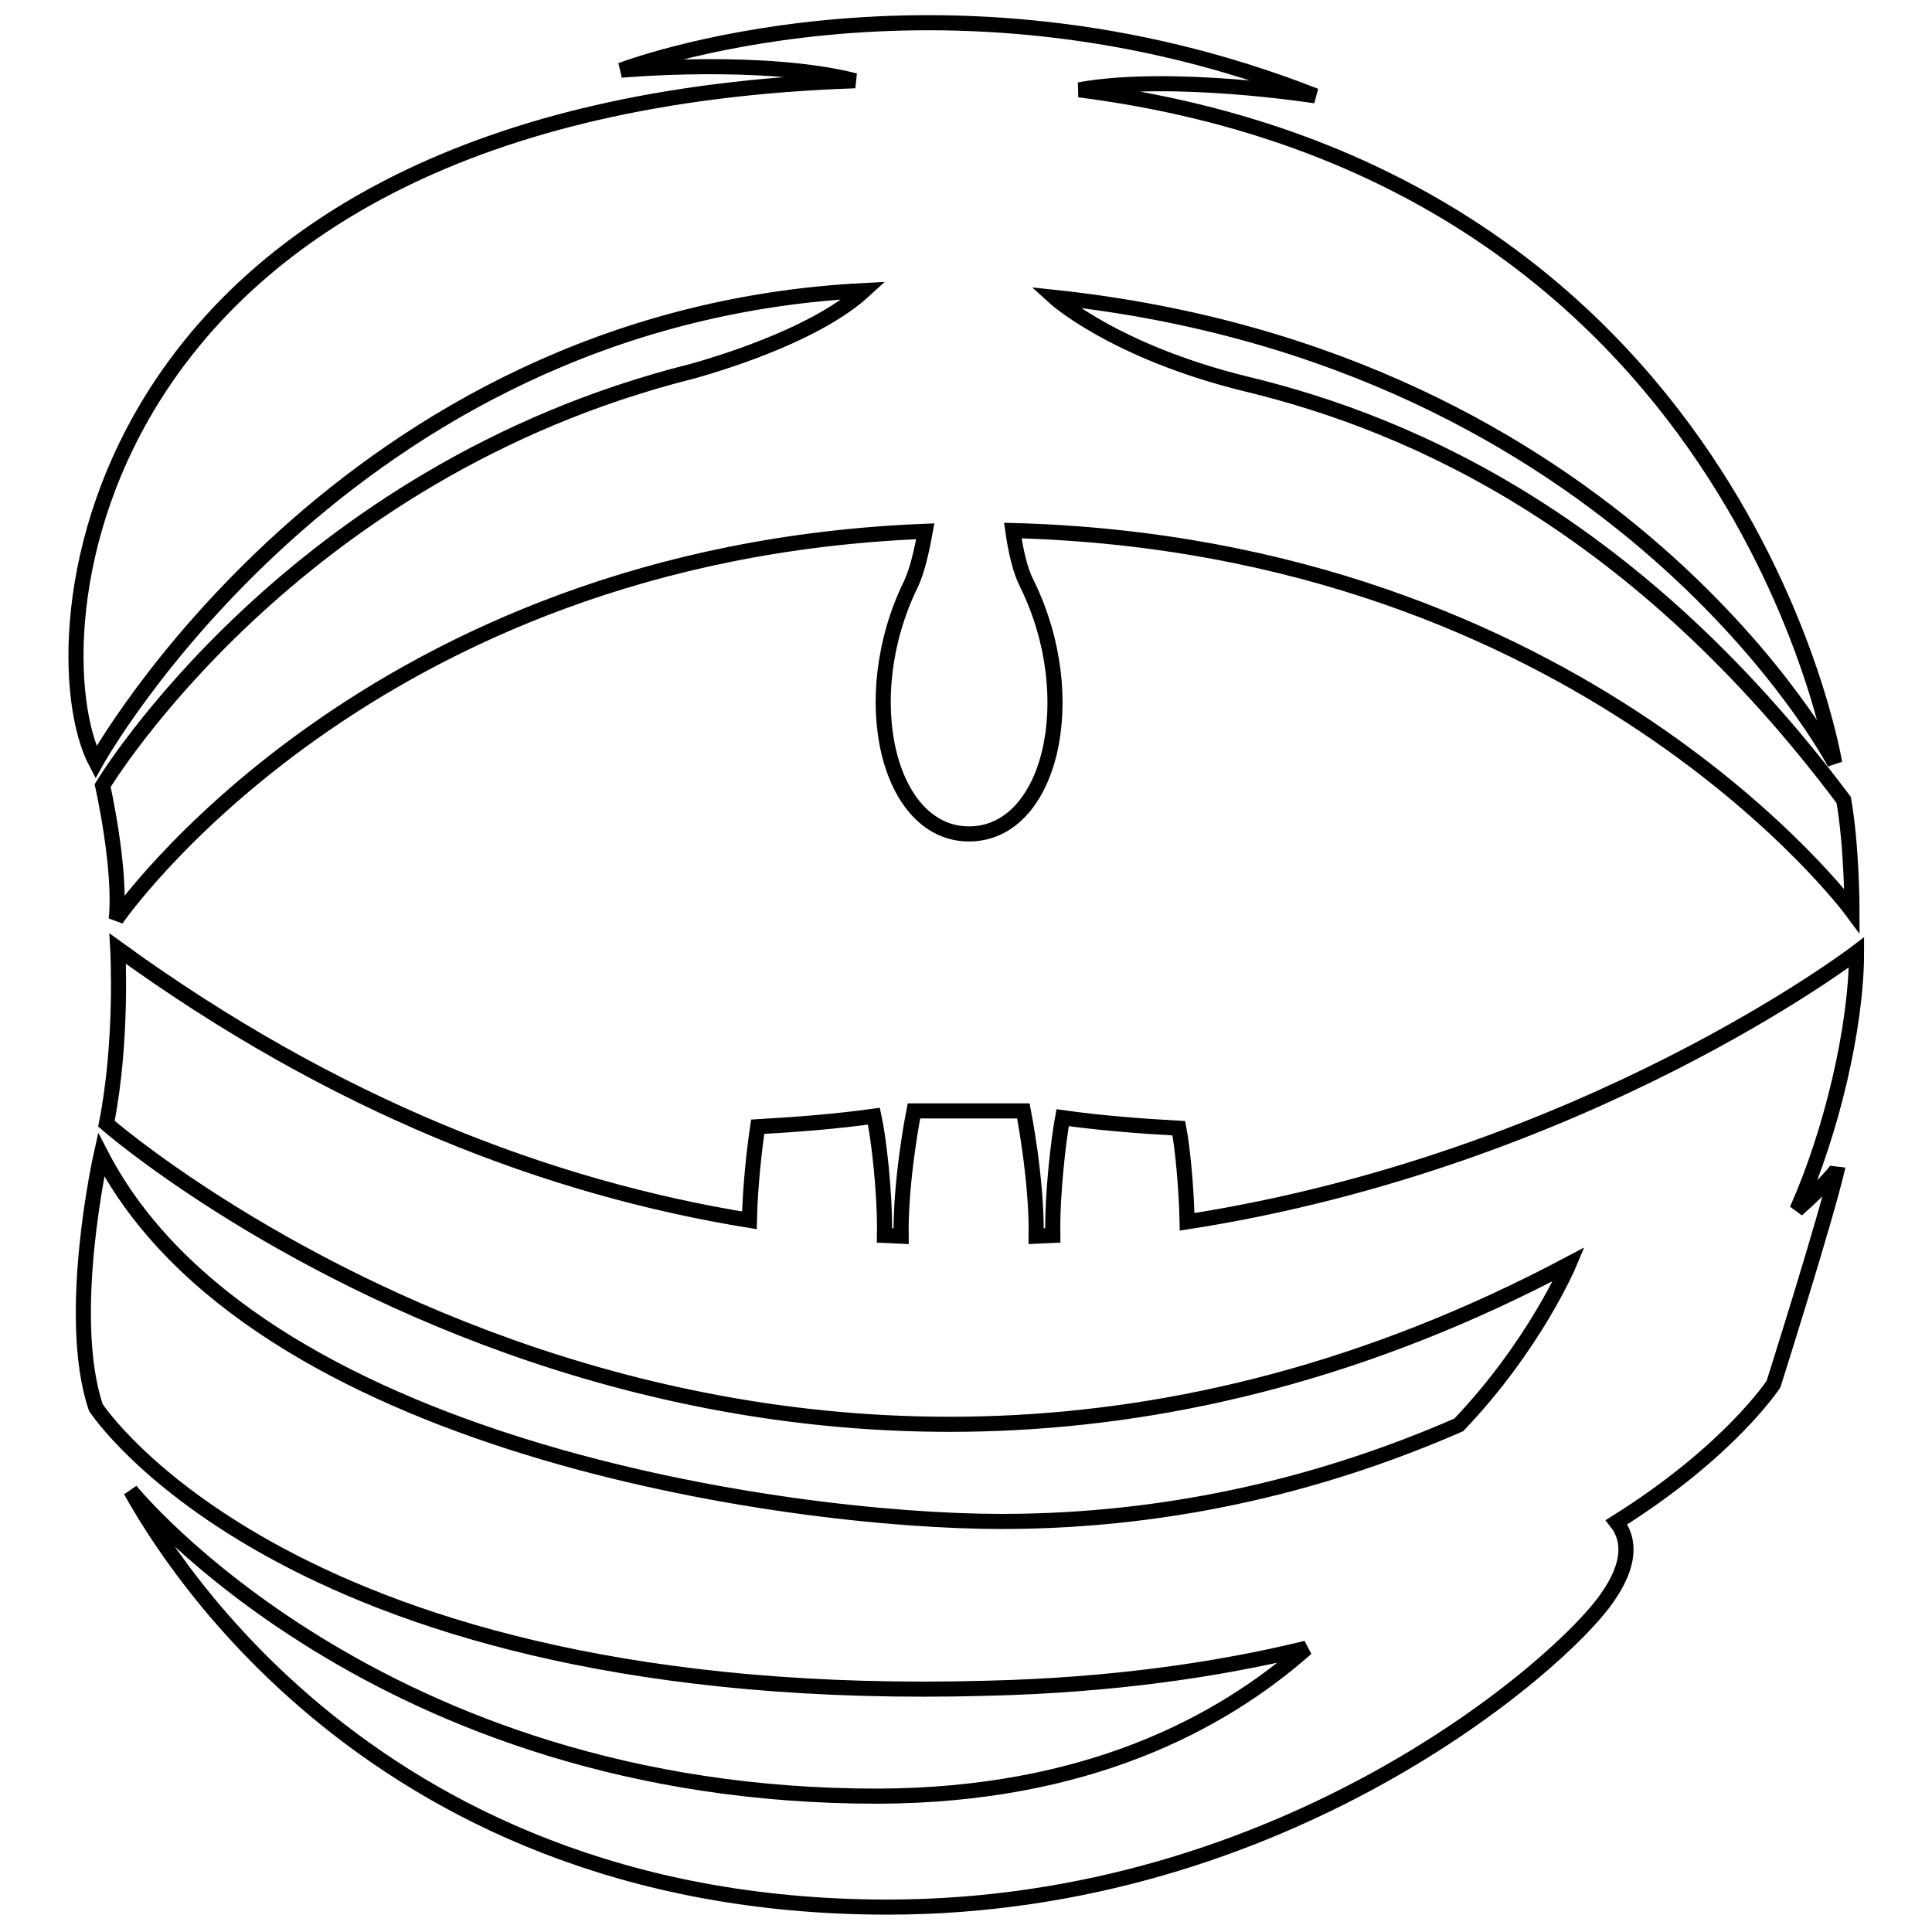
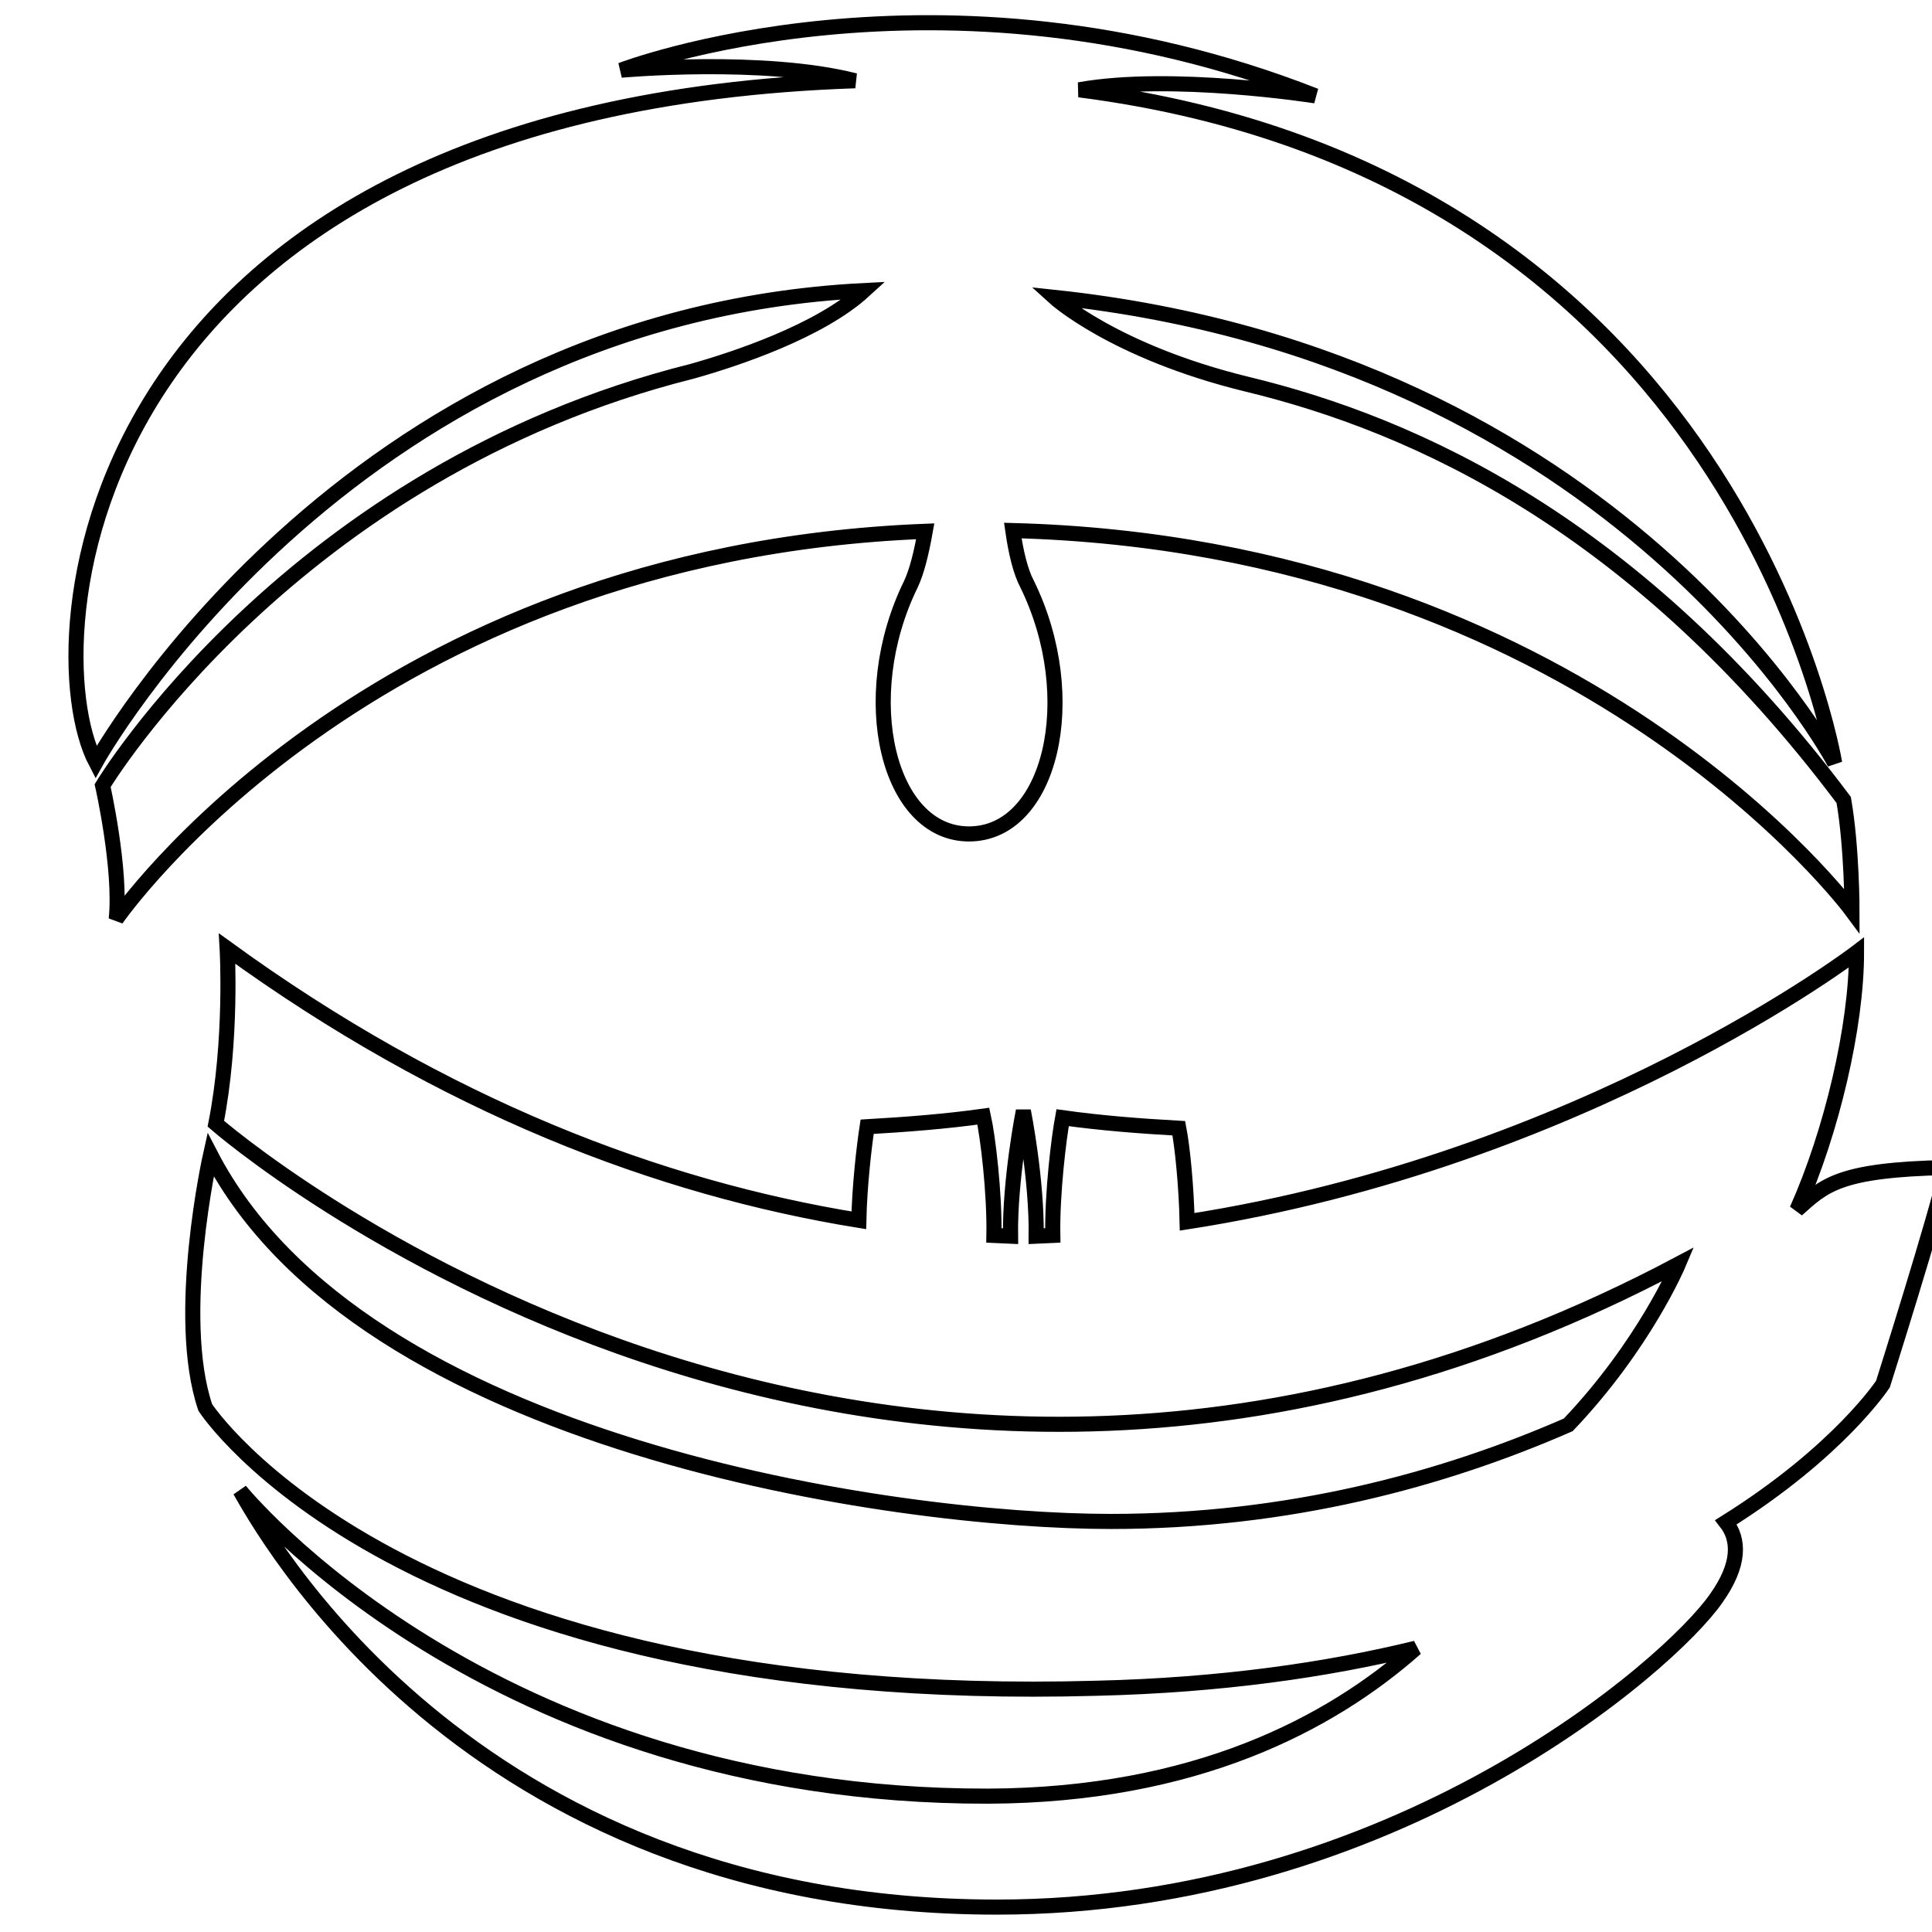
<svg xmlns="http://www.w3.org/2000/svg" version="1.1" x="0px" y="0px" viewBox="0 0 256 256" enable-background="new 0 0 256 256" xml:space="preserve">
  <g>
-     <path stroke-width="2" fill-opacity="0" stroke="#000000" d="M244.3,106c1.1,6.3,1.1,14.7,1.1,14.7s-35.7-48.4-111.2-50.4c0.4,2.8,1,5.4,1.9,7.1 c7.4,15.1,3.1,33.1-7.7,33.1c-10.7,0-15.1-18-7.7-33.1c0.8-1.7,1.4-4.2,1.9-7c-73.9,2.9-107.2,51.4-107.2,51.4 c0.7-6.6-1.8-17.7-1.8-17.7s25-41.6,78.1-54.9c5.7-1.6,16.9-5.3,22.8-10.7c-69.1,3.5-101.8,62.5-101.8,62.5 c-8.3-15.9-2.5-86.8,100.6-90.3c-12.2-3.1-31-1.4-31-1.4s42-16.2,92,3.4c0,0-19.1-3-31.3-0.8c87.4,11.2,100.1,89.2,100.1,89.2 s-28.2-53.7-103.4-61.7c0,0,7.9,7.2,25.5,11.5C187.6,56.3,217,69.6,244.3,106z M238.1,160.3c4.6-10.3,7.9-24.3,7.9-34.1 c0,0-36,27.5-88.7,35.7c-0.1-4.6-0.6-9.8-1.1-12.4c-5.3-0.3-10.4-0.7-15.4-1.4c-0.5,2.7-1.4,10-1.3,15.6l-2.2,0.1 c0.1-7.6-1.7-16.6-1.7-16.6h-14.5c0,0-1.8,9-1.7,16.6l-2.2-0.1c0.1-5.7-0.8-13.1-1.4-15.8c-5,0.7-10.2,1.1-15.4,1.4 c-0.4,2.6-1,7.8-1.1,12.4c-26.5-4.3-54.9-15.1-83.7-36c0,0,0.7,12.1-1.5,23.2c0,0,86.5,75.5,193.8,18.6c0,0-4.5,10.7-14.6,21.3 c-16.7,7.3-37.1,12.8-60.6,12.8c-28.5,0-99.3-10-119.3-48.6c0,0-4.8,21.4-0.7,33.5c0,0,25.8,39.8,118.2,37.2 c16.3-0.4,30.3-2.4,42.2-5.3c-11.3,10-29.2,19.5-56.7,19.6c-66.3,0.1-99.1-40.5-99.1-40.5c2.6,4.4,29.6,55.2,100.3,55.2 c52.6,0,89.2-32.1,95.3-40.9c3.2-4.5,3.1-7.8,1.3-10.1c15-9.4,20.8-18.3,20.8-18.3s7-22.1,8.5-28.7 C243.5,155,241.7,157.1,238.1,160.3L238.1,160.3z" />
+     <path stroke-width="2" fill-opacity="0" stroke="#000000" d="M244.3,106c1.1,6.3,1.1,14.7,1.1,14.7s-35.7-48.4-111.2-50.4c0.4,2.8,1,5.4,1.9,7.1 c7.4,15.1,3.1,33.1-7.7,33.1c-10.7,0-15.1-18-7.7-33.1c0.8-1.7,1.4-4.2,1.9-7c-73.9,2.9-107.2,51.4-107.2,51.4 c0.7-6.6-1.8-17.7-1.8-17.7s25-41.6,78.1-54.9c5.7-1.6,16.9-5.3,22.8-10.7c-69.1,3.5-101.8,62.5-101.8,62.5 c-8.3-15.9-2.5-86.8,100.6-90.3c-12.2-3.1-31-1.4-31-1.4s42-16.2,92,3.4c0,0-19.1-3-31.3-0.8c87.4,11.2,100.1,89.2,100.1,89.2 s-28.2-53.7-103.4-61.7c0,0,7.9,7.2,25.5,11.5C187.6,56.3,217,69.6,244.3,106z M238.1,160.3c4.6-10.3,7.9-24.3,7.9-34.1 c0,0-36,27.5-88.7,35.7c-0.1-4.6-0.6-9.8-1.1-12.4c-5.3-0.3-10.4-0.7-15.4-1.4c-0.5,2.7-1.4,10-1.3,15.6l-2.2,0.1 c0.1-7.6-1.7-16.6-1.7-16.6c0,0-1.8,9-1.7,16.6l-2.2-0.1c0.1-5.7-0.8-13.1-1.4-15.8c-5,0.7-10.2,1.1-15.4,1.4 c-0.4,2.6-1,7.8-1.1,12.4c-26.5-4.3-54.9-15.1-83.7-36c0,0,0.7,12.1-1.5,23.2c0,0,86.5,75.5,193.8,18.6c0,0-4.5,10.7-14.6,21.3 c-16.7,7.3-37.1,12.8-60.6,12.8c-28.5,0-99.3-10-119.3-48.6c0,0-4.8,21.4-0.7,33.5c0,0,25.8,39.8,118.2,37.2 c16.3-0.4,30.3-2.4,42.2-5.3c-11.3,10-29.2,19.5-56.7,19.6c-66.3,0.1-99.1-40.5-99.1-40.5c2.6,4.4,29.6,55.2,100.3,55.2 c52.6,0,89.2-32.1,95.3-40.9c3.2-4.5,3.1-7.8,1.3-10.1c15-9.4,20.8-18.3,20.8-18.3s7-22.1,8.5-28.7 C243.5,155,241.7,157.1,238.1,160.3L238.1,160.3z" />
  </g>
</svg>